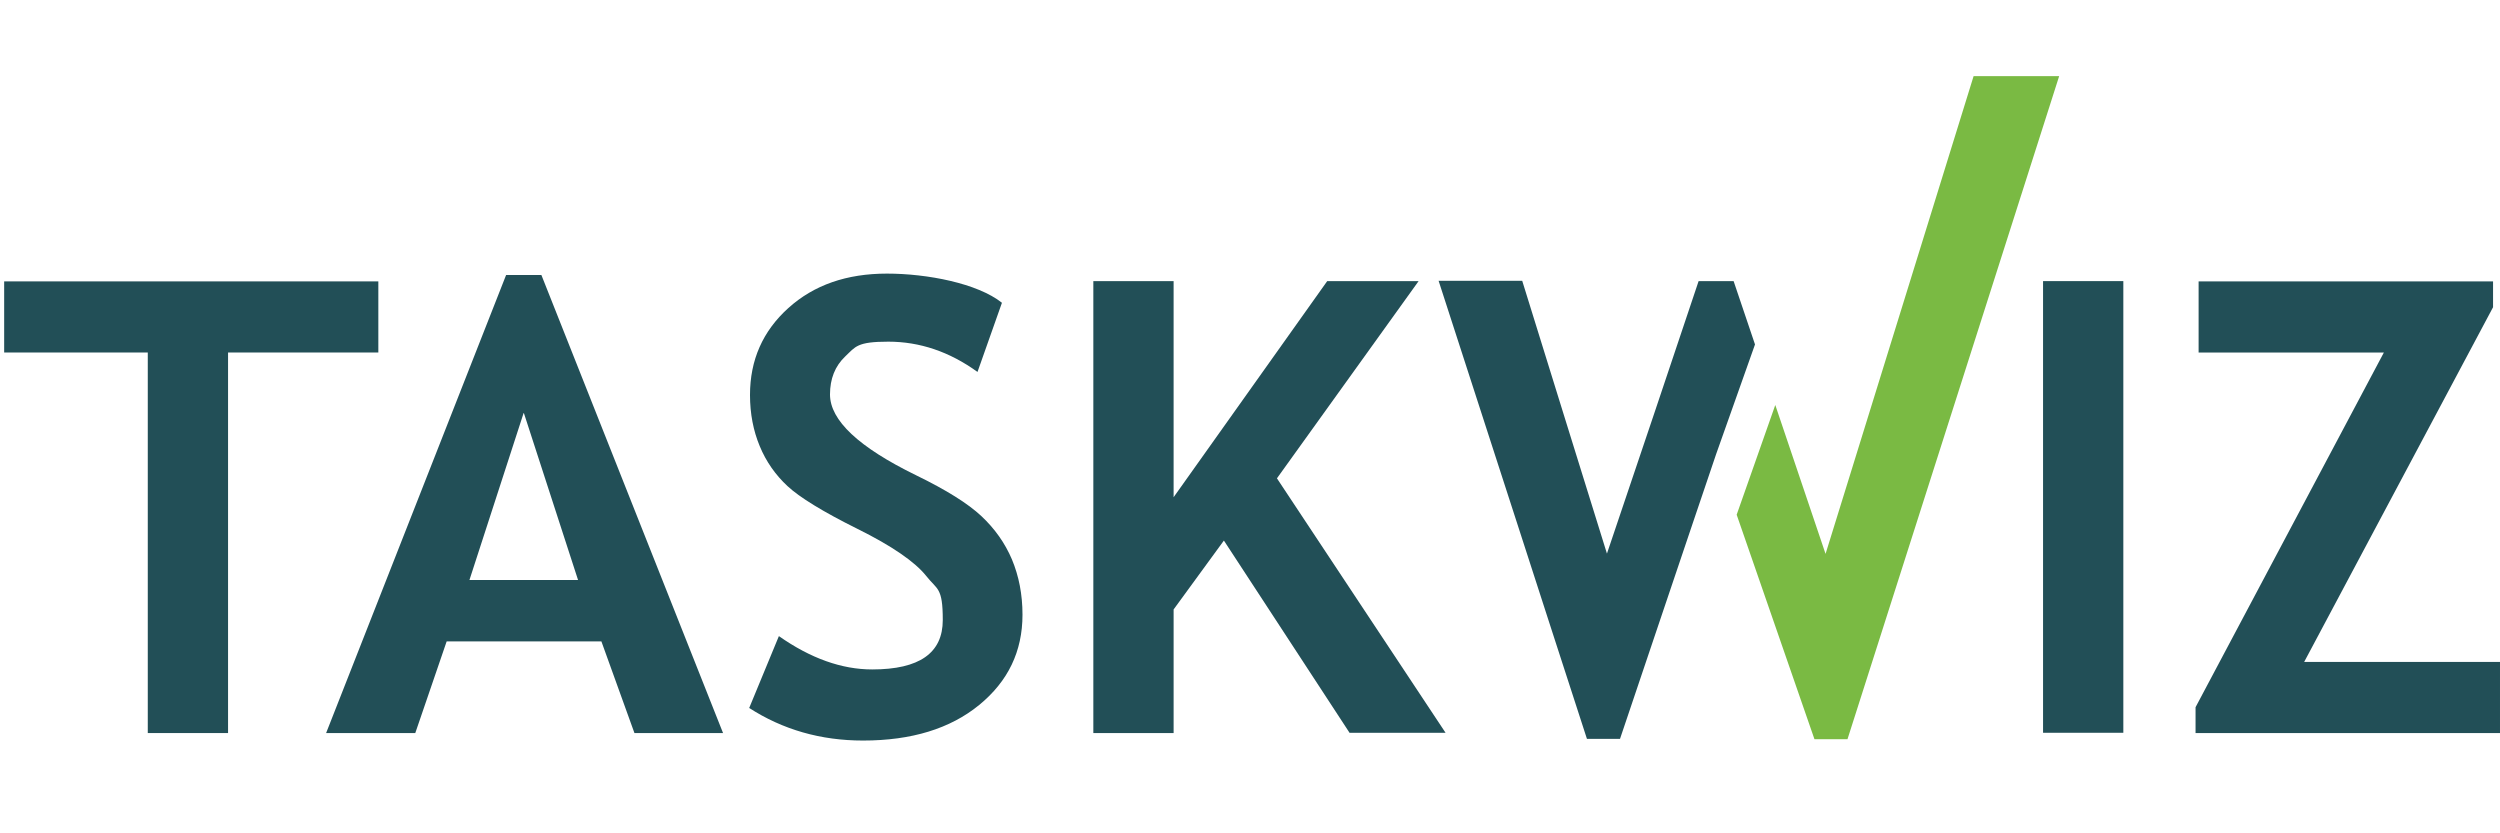
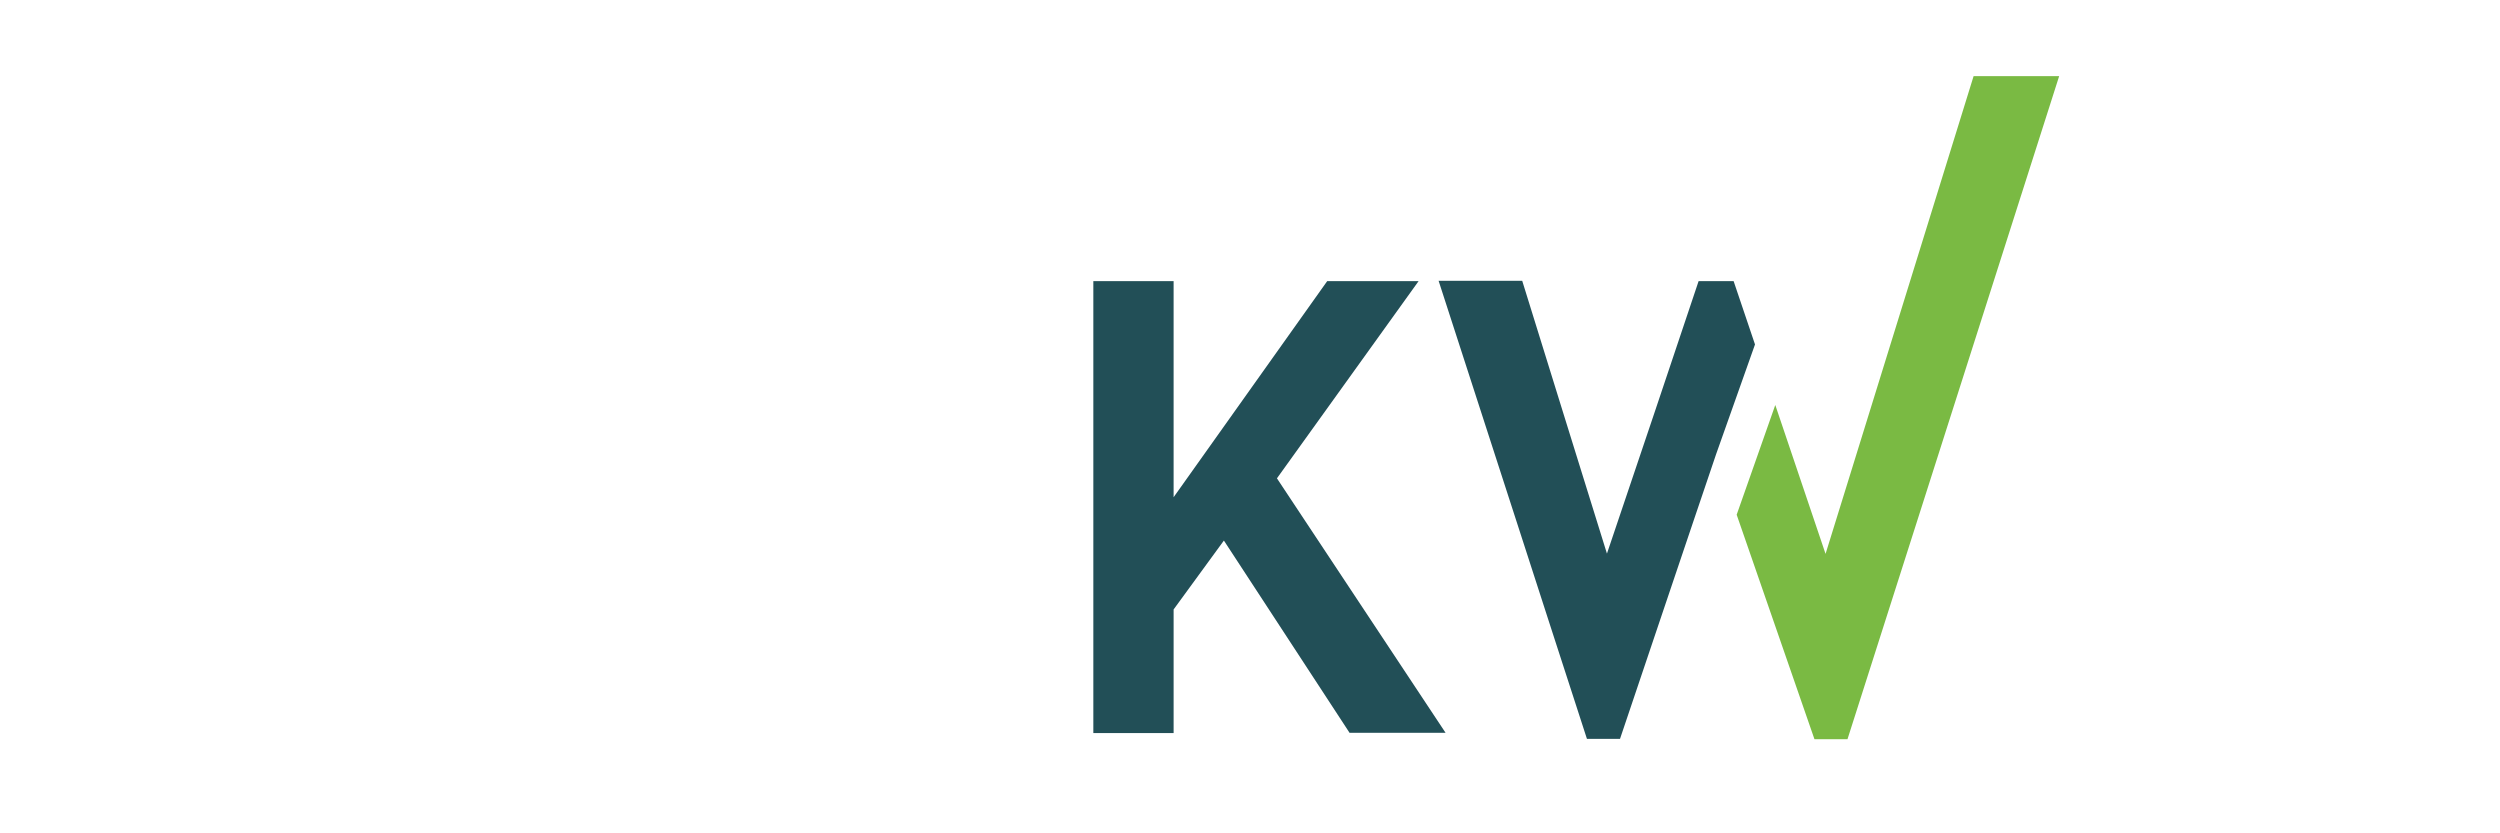
<svg xmlns="http://www.w3.org/2000/svg" id="Layer_1" data-name="Layer 1" version="1.1" viewBox="0 0 900 300">
  <defs>
    <style>
      .cls-1 {
        fill: #224f57;
      }

      .cls-1, .cls-2 {
        stroke-width: 0px;
      }

      .cls-2 {
        fill: #7aba43;
      }
    </style>
  </defs>
-   <path class="cls-1" d="M82.1,126.9v137h-28.9V126.9H1.5v-25.6h134.7v25.6h-54.1Z" />
-   <path class="cls-1" d="M228.4,263.9l-11.9-33h-55.7l-11.3,33h-32.1l64.8-164.9h12.7l65.4,164.9h-31.9ZM188.5,148.7l-19.5,60.1h39.1l-19.5-60.1Z" />
-   <path class="cls-1" d="M269.7,254.9l10.7-25.9c11.4,8,22.6,12,33.6,12,17,0,25.4-5.9,25.4-17.8s-2-10.8-6-15.9c-4-5-12.2-10.7-24.7-16.9s-20.9-11.4-25.2-15.4c-4.3-4-7.7-8.8-10-14.4-2.3-5.5-3.5-11.7-3.5-18.4,0-12.6,4.6-23,13.8-31.3,9.2-8.3,21-12.4,35.5-12.4s32.6,3.5,41.4,10.5l-8.8,24.9c-10.1-7.3-20.8-10.9-32.1-10.9s-11.8,1.8-15.5,5.3c-3.7,3.5-5.5,8.1-5.5,13.7,0,9.3,10.3,19,31,29.1,10.9,5.3,18.7,10.2,23.5,14.7,4.8,4.5,8.5,9.7,11,15.6,2.5,6,3.8,12.6,3.8,19.9,0,13.2-5.2,24-15.6,32.5-10.4,8.5-24.3,12.8-41.8,12.8-15.2,0-28.9-3.9-41.1-11.8Z" />
  <path class="cls-1" d="M485.9,263.9l-45.3-69.3-18.1,24.8v44.5h-28.9V101.2h28.9v77.8l55.3-77.8h32.9l-51,71,60.7,91.6h-34.5Z" />
  <path class="cls-1" d="M631.8,124l-7.7-22.8h-12.6l-16.1,48-11.1,32.9-5.8,17.2-5.5-17.7-10.6-34.1-14.4-46.4h-30.1l29.5,91.1,10.8,33.4,13.1,40.4h11.9l14.9-44.2,10.9-32.3,8.8-26" />
-   <path class="cls-1" d="M735.5,263.9V101.2h28.9v162.6h-28.9Z" />
-   <path class="cls-1" d="M790.4,263.9v-9.3l67.8-127.7h-66.7v-25.6h106v9.3l-68,127.7h70.5v25.6h-109.6Z" />
  <polygon class="cls-2" points="710.5 27.4 657.2 199.4 639.1 145.8 625.2 185.3 653.2 266.1 665.1 266.1 741.3 27.4 710.5 27.4" />
</svg>